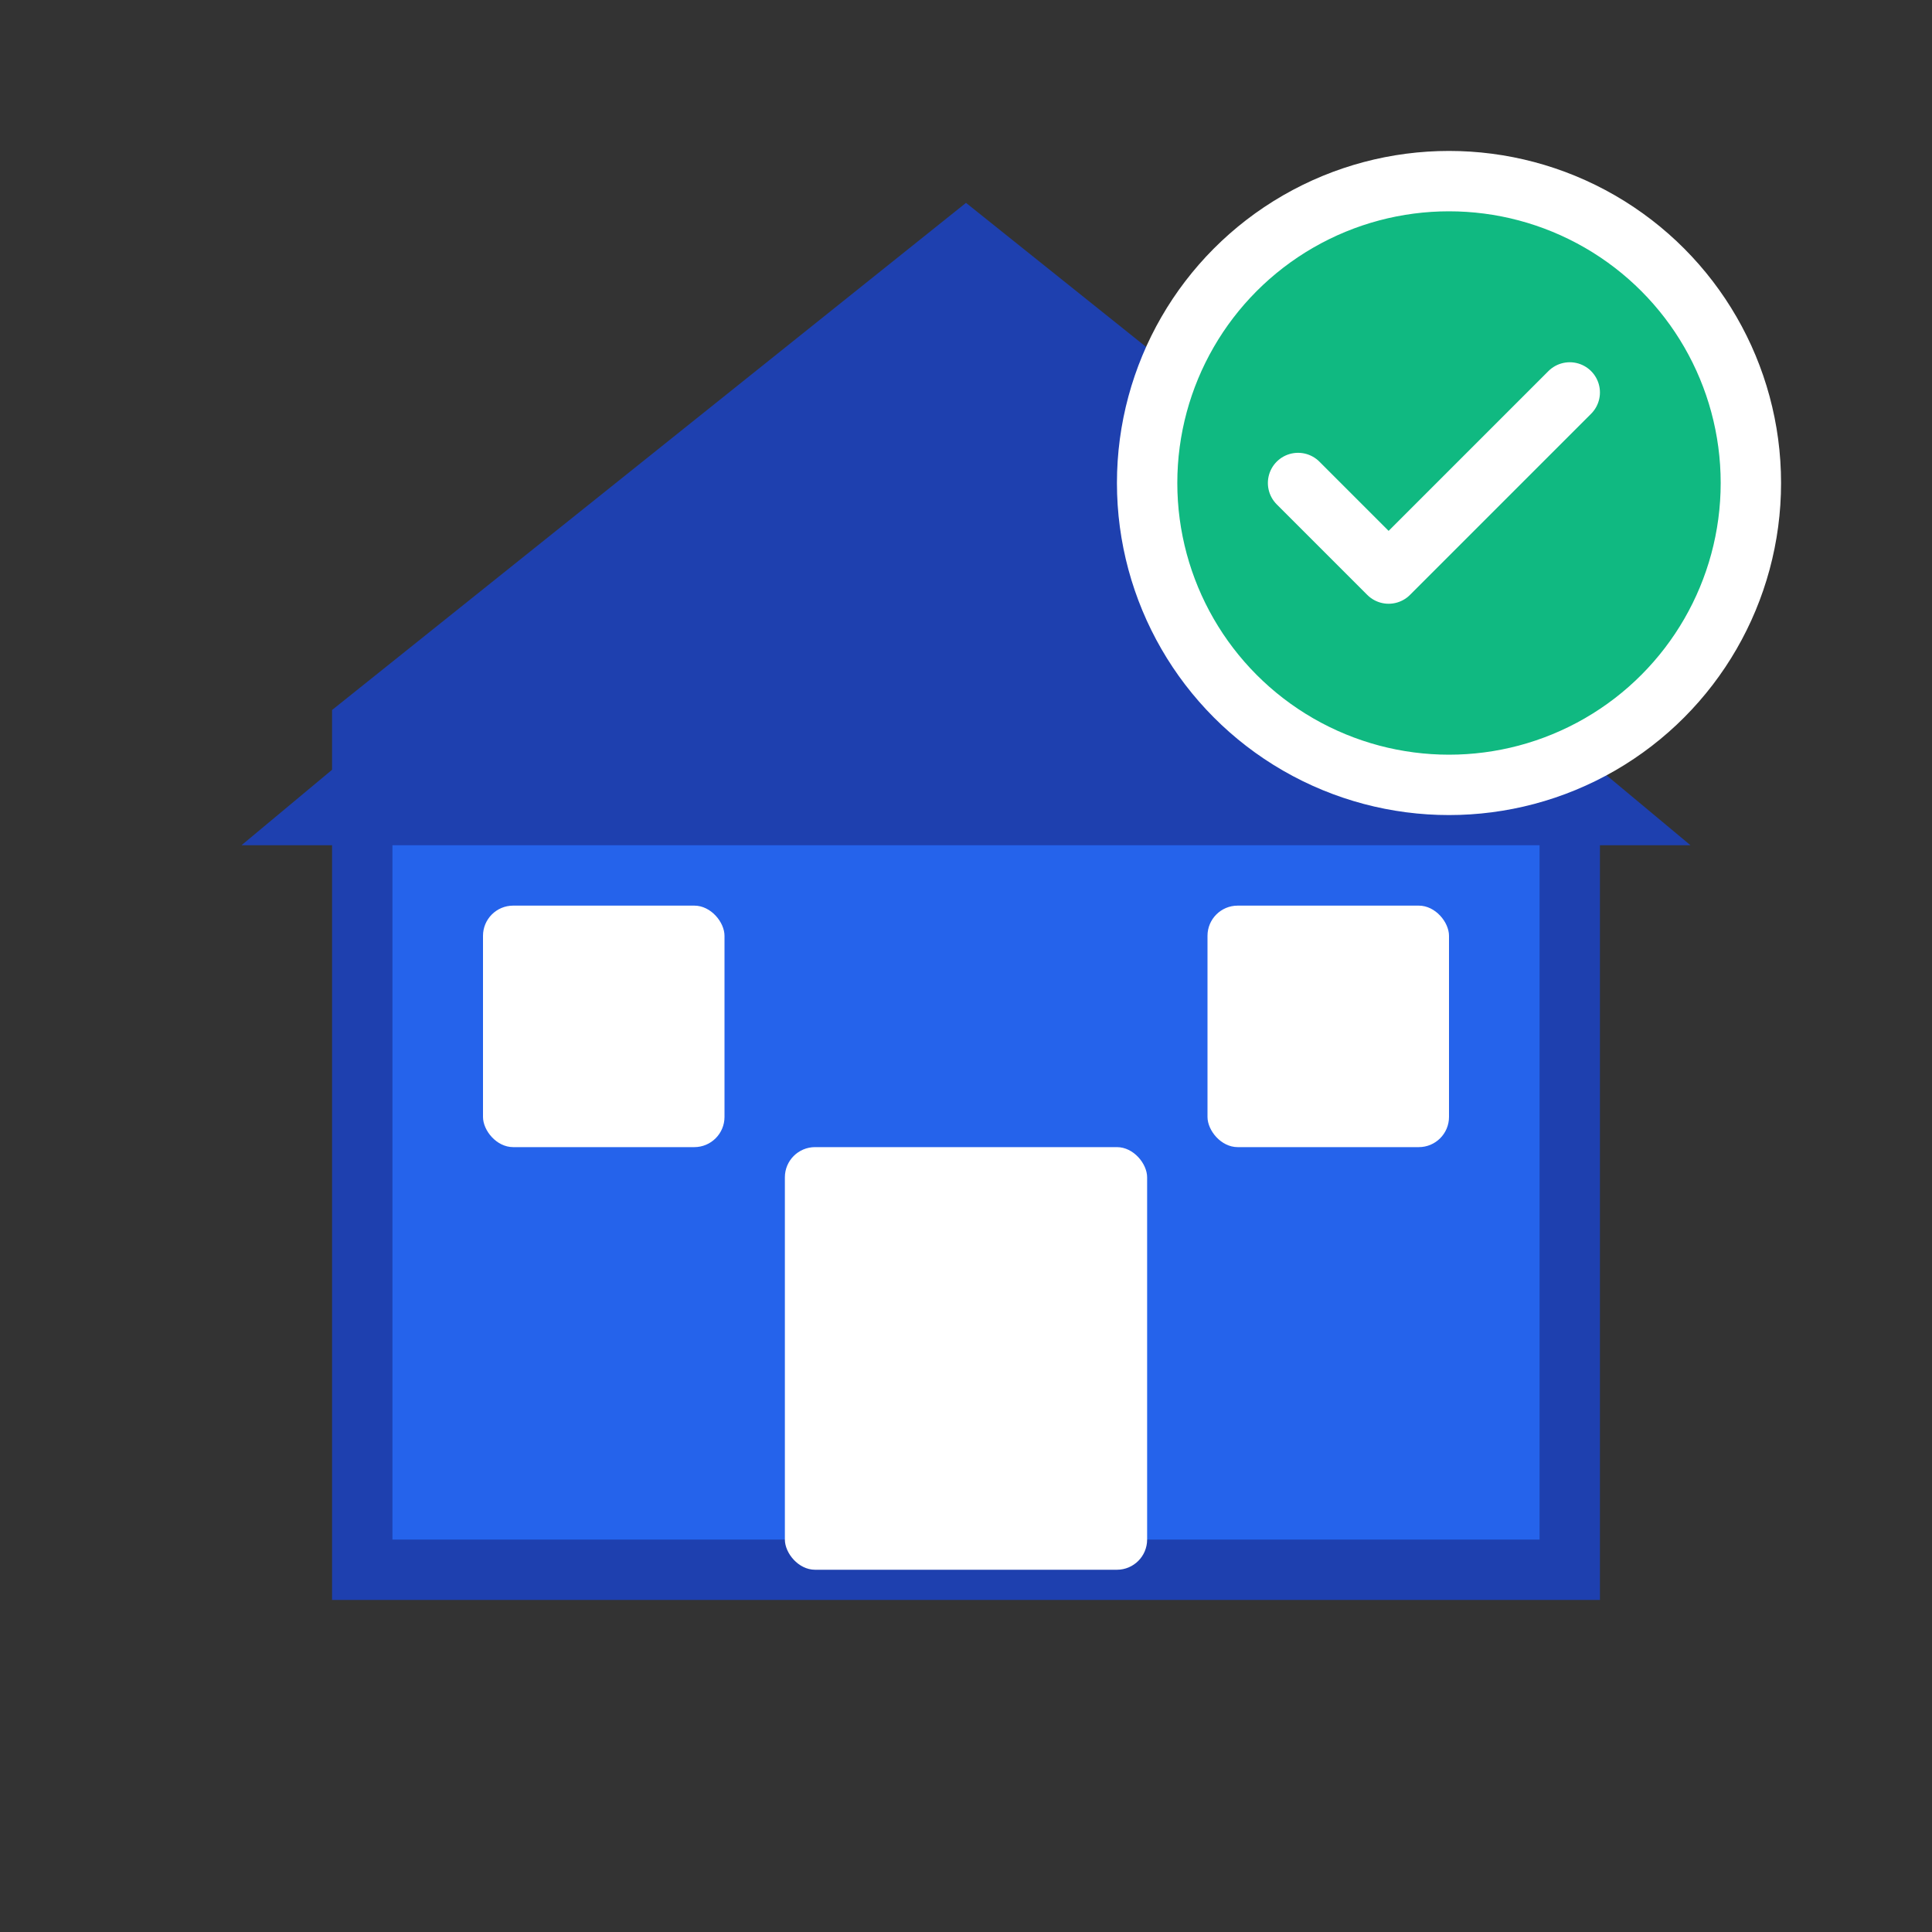
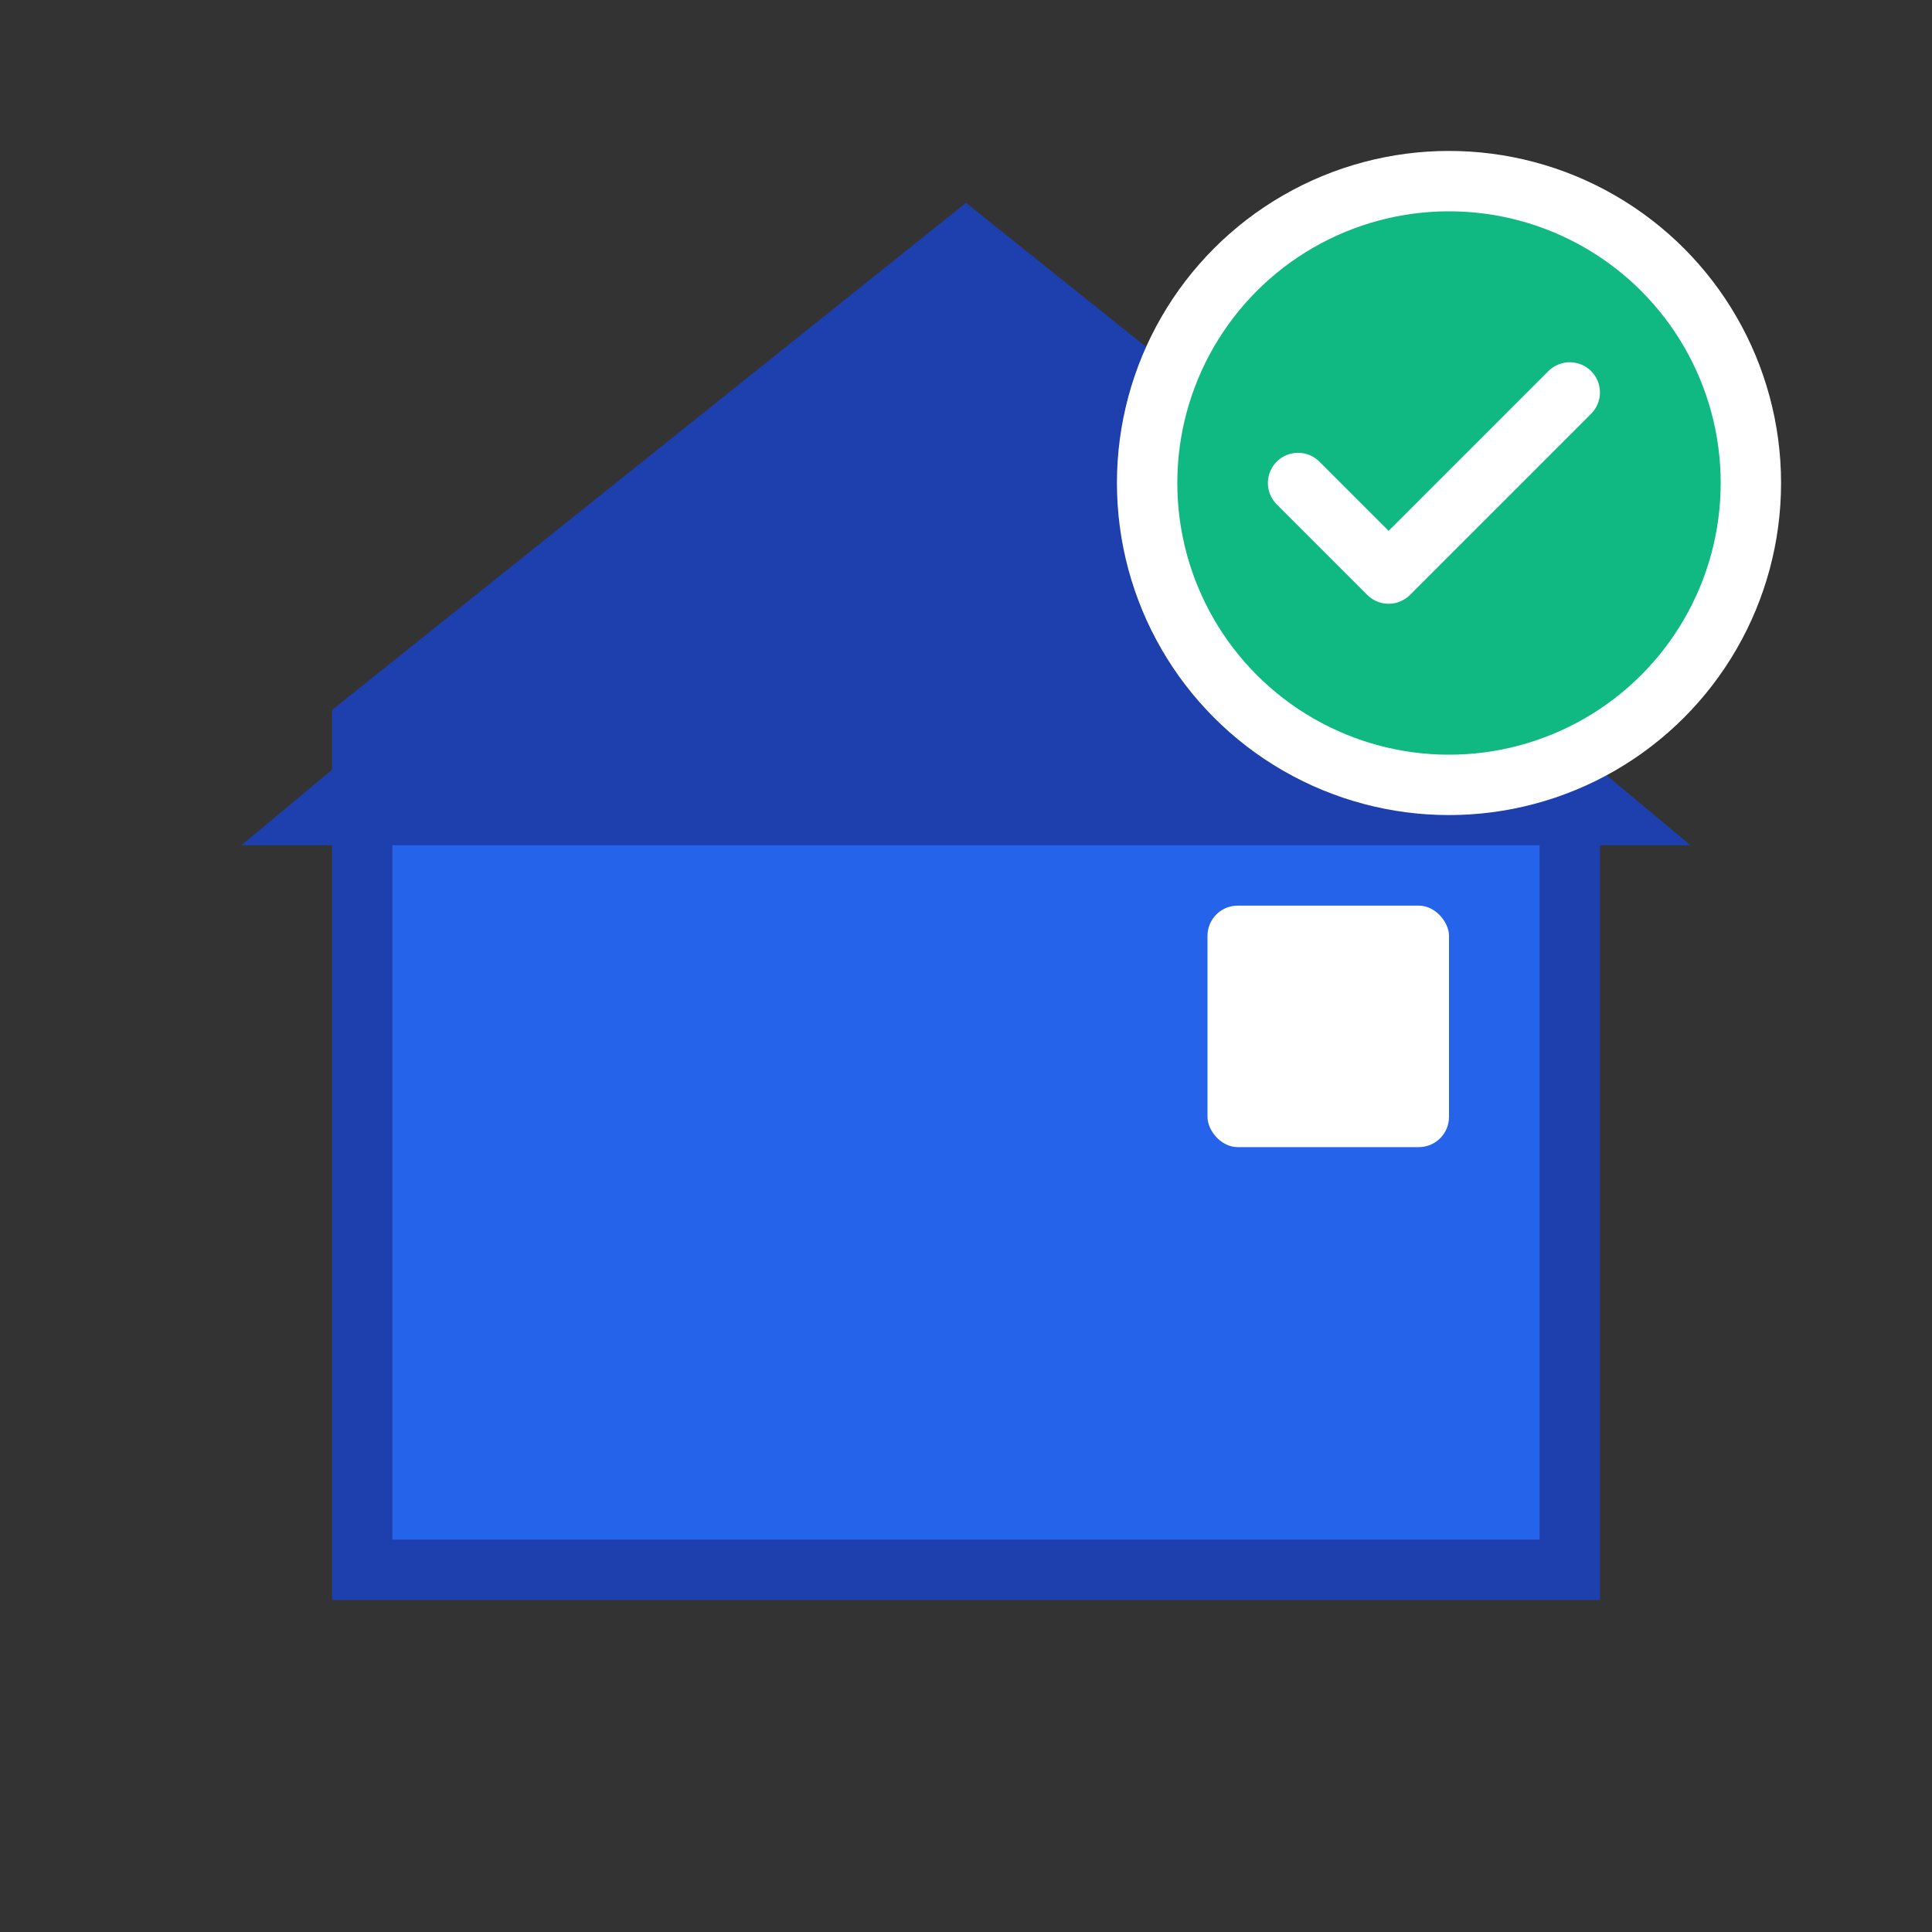
<svg xmlns="http://www.w3.org/2000/svg" viewBox="0 0 64 64" width="64" height="64">
  <rect x="0" y="0" width="64" height="64" fill="#333333" stroke="none" />
  <path d="M32 8L12 24v28h40V24L32 8z" fill="#2563eb" stroke="#1e40af" stroke-width="2" />
  <path d="M32 8L8 28h48L32 8z" fill="#1e40af" />
-   <rect x="26" y="38" width="12" height="14" fill="#ffffff" rx="1" />
-   <rect x="16" y="30" width="8" height="8" fill="#ffffff" rx="1" />
  <rect x="40" y="30" width="8" height="8" fill="#ffffff" rx="1" />
  <circle cx="48" cy="16" r="10" fill="#10b981" stroke="#ffffff" stroke-width="2" />
  <path d="M43 16l3 3 6-6" stroke="#ffffff" stroke-width="2" fill="none" stroke-linecap="round" stroke-linejoin="round" />
</svg>